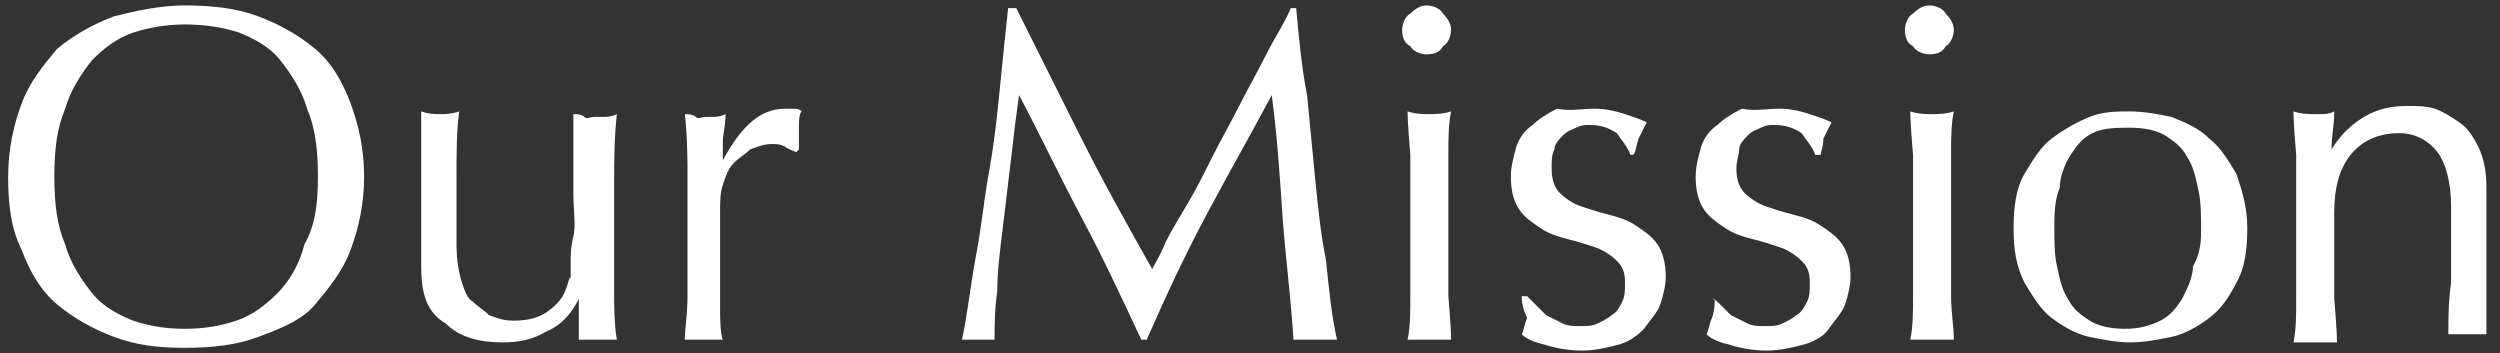
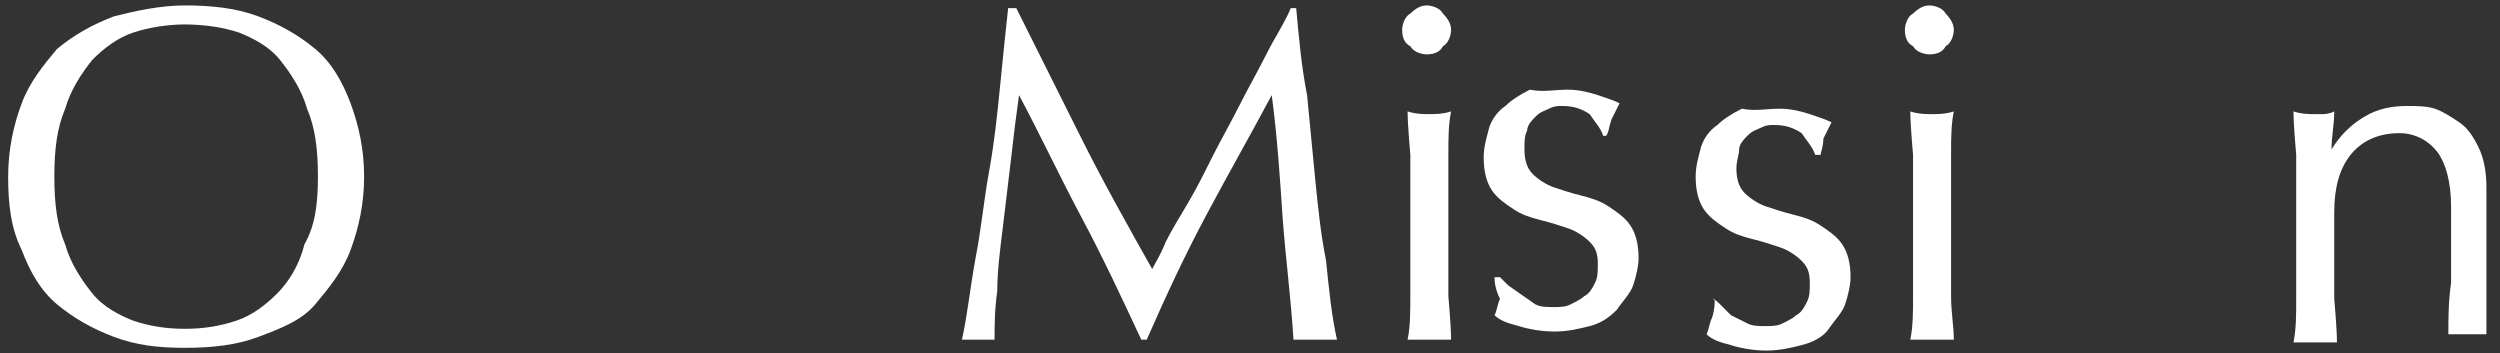
<svg xmlns="http://www.w3.org/2000/svg" id="レイヤー_1" style="enable-background:new 0 0 92 13" xml:space="preserve" viewBox="0 0 92 13" version="1.1" y="0px" x="0px">
  <rect x="0" y="0" width="92" height="13" fill="#333333" stroke="none" />
  <style type="text/css">
	.st0{enable-background:new    ;}
	.st1{fill:#FFFFFF;}
</style>
  <g class="st0">
    <path class="st1" d="m0.3 6.5c0-1 0.2-1.9 0.5-2.7s0.8-1.4 1.3-2c0.6-0.5 1.3-0.9 2.1-1.2 0.8-0.2 1.7-0.4 2.6-0.4 1 0 1.9 0.1 2.7 0.4s1.5 0.7 2.1 1.2 1 1.2 1.3 2c0.3 0.8 0.5 1.7 0.5 2.7s-0.2 1.9-0.5 2.7-0.8 1.4-1.3 2-1.3 0.9-2.1 1.2c-0.8 0.3-1.7 0.4-2.7 0.4s-1.8-0.1-2.6-0.4-1.5-0.7-2.1-1.2-1-1.2-1.3-2c-0.4-0.8-0.5-1.7-0.5-2.7zm11.4 0c0-1-0.1-1.8-0.4-2.5-0.2-0.7-0.6-1.3-1-1.8s-1-0.8-1.5-1c-0.6-0.2-1.3-0.3-2-0.3-0.6 0-1.3 0.1-1.9 0.3s-1.1 0.6-1.5 1c-0.4 0.5-0.8 1.1-1 1.8-0.3 0.7-0.4 1.5-0.4 2.5s0.1 1.8 0.4 2.5c0.2 0.7 0.6 1.3 1 1.8s1 0.8 1.5 1c0.6 0.2 1.2 0.3 1.9 0.3s1.3-0.1 1.9-0.3 1.1-0.6 1.5-1 0.8-1 1-1.8c0.4-0.7 0.5-1.5 0.5-2.5z" />
-     <path class="st1" d="m15.5 9.8v-1.6-1.3-1.3-1.5c0.3 0.1 0.5 0.1 0.7 0.1s0.4 0 0.7-0.1c-0.1 0.7-0.1 1.5-0.1 2.3v2.6c0 0.6 0.1 1.1 0.2 1.4s0.2 0.6 0.4 0.7c0.2 0.2 0.4 0.3 0.6 0.5 0.3 0.1 0.5 0.2 0.9 0.2 0.5 0 0.9-0.1 1.2-0.3s0.6-0.5 0.7-0.8c0.1-0.2 0.1-0.4 0.2-0.5v-0.6c0-0.2 0-0.5 0.1-0.9s0-0.9 0-1.6v-1.5-0.7s0-0.5 0-0.7c0.1 0 0.3 0 0.4 0.1s0.2 0 0.4 0h0.4s0.2 0 0.4-0.1c-0.1 0.9-0.1 1.8-0.1 2.6s0 1.7 0 2.7v1.5s0 1 0.1 1.5h-0.7s-0.4 0-0.7 0v-0.3-0.4-0.8c-0.3 0.6-0.7 1-1.2 1.2-0.5 0.3-1 0.4-1.6 0.4-0.9 0-1.6-0.2-2.1-0.7-0.7-0.4-0.9-1.1-0.9-2.1z" />
-     <path class="st1" d="m28.9 5.4c-0.2-0.1-0.3-0.1-0.5-0.1-0.3 0-0.5 0.1-0.8 0.2-0.2 0.2-0.4 0.3-0.6 0.5s-0.3 0.5-0.4 0.8-0.1 0.6-0.1 1v1.9 1.8s0 0.8 0.1 1h-0.7-0.7c0-0.4 0.1-0.9 0.1-1.6s0-1.5 0-2.5v-0.6-1.6s0-1.3-0.1-2c0.1 0 0.3 0 0.4 0.1s0.2 0 0.4 0h0.3s0.2 0 0.4-0.1c0 0.4-0.1 0.8-0.1 1v0.7c0.7-1.3 1.4-1.9 2.3-1.9h0.3c0.1 0 0.2 0 0.3 0.1-0.1 0.1-0.1 0.4-0.1 0.6v0.8l-0.1 0.1c-0.2-0.1-0.3-0.1-0.4-0.2z" />
    <path class="st1" d="m39.8 5.1c0.8 1.6 1.7 3.2 2.6 4.8 0.1-0.2 0.3-0.5 0.5-1 0.2-0.4 0.5-0.9 0.8-1.4s0.6-1.1 0.9-1.7 0.7-1.3 1-1.9 0.7-1.3 1-1.9 0.7-1.2 0.9-1.7h0.2c0.1 1.1 0.2 2.2 0.4 3.2 0.1 1 0.2 2.1 0.3 3.1s0.2 2 0.4 3c0.1 1 0.2 2 0.4 2.9h-0.4s-0.3 0-0.4 0-0.3 0-0.4 0h-0.4c-0.1-1.6-0.3-3.1-0.4-4.5-0.1-1.5-0.2-3-0.4-4.5-0.8 1.5-1.6 2.9-2.4 4.4s-1.5 3-2.2 4.6h-0.2c-0.7-1.5-1.4-3-2.2-4.5s-1.5-3-2.3-4.5c-0.1 0.7-0.2 1.5-0.3 2.4-0.1 0.8-0.2 1.7-0.3 2.5s-0.2 1.6-0.2 2.3c-0.1 0.7-0.1 1.3-0.1 1.8h-0.6-0.6c0.2-0.9 0.3-1.9 0.5-3 0.2-1 0.3-2.1 0.5-3.2s0.3-2.1 0.4-3.1 0.2-2 0.3-2.9h0.3l2.4 4.8z" />
    <path class="st1" d="m51.6 1.1c0-0.2 0.1-0.5 0.3-0.6 0.2-0.2 0.4-0.3 0.6-0.3s0.5 0.1 0.6 0.3c0.2 0.2 0.3 0.4 0.3 0.6s-0.1 0.5-0.3 0.6c-0.1 0.2-0.3 0.3-0.6 0.3-0.2 0-0.5-0.1-0.6-0.3-0.2-0.1-0.3-0.3-0.3-0.6zm0.3 6.3v-1.7s-0.1-1.1-0.1-1.6c0.3 0.1 0.6 0.1 0.8 0.1s0.5 0 0.8-0.1c-0.1 0.5-0.1 1-0.1 1.6s0 1.1 0 1.7v1.8 1.7s0.1 1.1 0.1 1.6h-0.8-0.8c0.1-0.5 0.1-1 0.1-1.6s0-1.1 0-1.7v-1.8z" />
-     <path class="st1" d="m56.5 11.2l0.4 0.4 0.6 0.3c0.2 0.1 0.4 0.1 0.7 0.1 0.2 0 0.4 0 0.6-0.1s0.4-0.2 0.5-0.3c0.2-0.1 0.3-0.3 0.4-0.5s0.1-0.4 0.1-0.7c0-0.4-0.1-0.6-0.3-0.8s-0.5-0.4-0.8-0.5c-0.3-0.1-0.6-0.2-1-0.3s-0.7-0.2-1-0.4-0.6-0.4-0.8-0.7-0.3-0.7-0.3-1.2c0-0.4 0.1-0.7 0.2-1.1 0.1-0.3 0.3-0.6 0.6-0.8 0.2-0.2 0.5-0.4 0.9-0.6 0.5 0.1 0.9 0 1.4 0 0.4 0 0.8 0.1 1.1 0.2s0.6 0.2 0.8 0.3l-0.3 0.6c-0.1 0.3-0.1 0.5-0.2 0.6h-0.1c-0.1-0.3-0.3-0.5-0.5-0.8-0.3-0.2-0.6-0.3-1-0.3-0.2 0-0.3 0-0.5 0.1s-0.3 0.1-0.5 0.3c-0.1 0.1-0.3 0.3-0.3 0.5-0.1 0.2-0.1 0.4-0.1 0.7 0 0.4 0.1 0.7 0.3 0.9s0.5 0.4 0.8 0.5 0.6 0.2 1 0.3c0.4 0.1 0.7 0.2 1 0.4s0.6 0.4 0.8 0.7 0.3 0.7 0.3 1.2c0 0.3-0.1 0.7-0.2 1s-0.4 0.6-0.6 0.9c-0.3 0.3-0.6 0.5-1 0.6s-0.8 0.2-1.3 0.2-1-0.1-1.3-0.2c-0.4-0.1-0.7-0.2-0.9-0.4 0.1-0.2 0.1-0.4 0.2-0.6-0.2-0.4-0.2-0.7-0.2-0.8h0.2l0.3 0.3z" />
+     <path class="st1" d="m56.5 11.2c0.2 0.1 0.4 0.1 0.7 0.1 0.2 0 0.4 0 0.6-0.1s0.4-0.2 0.5-0.3c0.2-0.1 0.3-0.3 0.4-0.5s0.1-0.4 0.1-0.7c0-0.4-0.1-0.6-0.3-0.8s-0.5-0.4-0.8-0.5c-0.3-0.1-0.6-0.2-1-0.3s-0.7-0.2-1-0.4-0.6-0.4-0.8-0.7-0.3-0.7-0.3-1.2c0-0.4 0.1-0.7 0.2-1.1 0.1-0.3 0.3-0.6 0.6-0.8 0.2-0.2 0.5-0.4 0.9-0.6 0.5 0.1 0.9 0 1.4 0 0.4 0 0.8 0.1 1.1 0.2s0.6 0.2 0.8 0.3l-0.3 0.6c-0.1 0.3-0.1 0.5-0.2 0.6h-0.1c-0.1-0.3-0.3-0.5-0.5-0.8-0.3-0.2-0.6-0.3-1-0.3-0.2 0-0.3 0-0.5 0.1s-0.3 0.1-0.5 0.3c-0.1 0.1-0.3 0.3-0.3 0.5-0.1 0.2-0.1 0.4-0.1 0.7 0 0.4 0.1 0.7 0.3 0.9s0.5 0.4 0.8 0.5 0.6 0.2 1 0.3c0.4 0.1 0.7 0.2 1 0.4s0.6 0.4 0.8 0.7 0.3 0.7 0.3 1.2c0 0.3-0.1 0.7-0.2 1s-0.4 0.6-0.6 0.9c-0.3 0.3-0.6 0.5-1 0.6s-0.8 0.2-1.3 0.2-1-0.1-1.3-0.2c-0.4-0.1-0.7-0.2-0.9-0.4 0.1-0.2 0.1-0.4 0.2-0.6-0.2-0.4-0.2-0.7-0.2-0.8h0.2l0.3 0.3z" />
    <path class="st1" d="m63.3 11.2l0.4 0.4 0.6 0.3c0.2 0.1 0.4 0.1 0.7 0.1 0.2 0 0.4 0 0.6-0.1s0.4-0.2 0.5-0.3c0.2-0.1 0.3-0.3 0.4-0.5s0.1-0.4 0.1-0.7c0-0.4-0.1-0.6-0.3-0.8s-0.5-0.4-0.8-0.5c-0.3-0.1-0.6-0.2-1-0.3s-0.7-0.2-1-0.4-0.6-0.4-0.8-0.7-0.3-0.7-0.3-1.2c0-0.4 0.1-0.7 0.2-1.1 0.1-0.3 0.3-0.6 0.6-0.8 0.2-0.2 0.5-0.4 0.9-0.6 0.5 0.1 0.9 0 1.4 0 0.4 0 0.8 0.1 1.1 0.2s0.6 0.2 0.8 0.3l-0.3 0.6c0 0.3-0.1 0.5-0.1 0.6h-0.2c-0.1-0.3-0.3-0.5-0.5-0.8-0.3-0.2-0.6-0.3-1-0.3-0.2 0-0.3 0-0.5 0.1s-0.3 0.1-0.5 0.3c-0.1 0.1-0.3 0.3-0.3 0.5s-0.1 0.4-0.1 0.7c0 0.4 0.1 0.7 0.3 0.9s0.5 0.4 0.8 0.5 0.6 0.2 1 0.3c0.4 0.1 0.7 0.2 1 0.4s0.6 0.4 0.8 0.7 0.3 0.7 0.3 1.2c0 0.3-0.1 0.7-0.2 1s-0.4 0.6-0.6 0.9-0.6 0.5-1 0.6c-0.4 0.1-0.8 0.2-1.3 0.2s-1-0.1-1.3-0.2c-0.4-0.1-0.7-0.2-0.9-0.4 0.1-0.2 0.1-0.4 0.2-0.6 0.1-0.3 0.1-0.5 0.1-0.7h-0.1c0.1 0 0.2 0.1 0.3 0.2z" />
    <path class="st1" d="m70.1 1.1c0-0.2 0.1-0.5 0.3-0.6 0.2-0.2 0.4-0.3 0.6-0.3s0.5 0.1 0.6 0.3c0.2 0.2 0.3 0.4 0.3 0.6s-0.1 0.5-0.3 0.6c-0.1 0.2-0.3 0.3-0.6 0.3-0.2 0-0.5-0.1-0.6-0.3-0.2-0.1-0.3-0.3-0.3-0.6zm0.3 6.3v-1.7s-0.1-1.1-0.1-1.6c0.3 0.1 0.6 0.1 0.8 0.1s0.5 0 0.8-0.1c-0.1 0.5-0.1 1-0.1 1.6v1.7 1.8 1.7c0 0.6 0.1 1.1 0.1 1.6h-0.8-0.8c0.1-0.5 0.1-1 0.1-1.6s0-1.1 0-1.7v-1.8z" />
-     <path class="st1" d="m74.1 8.4c0-0.8 0.1-1.5 0.4-2s0.6-1 1-1.3c0.4-0.3 0.9-0.6 1.4-0.8s1-0.2 1.5-0.2 1 0.1 1.5 0.2c0.5 0.2 1 0.4 1.4 0.8 0.4 0.3 0.7 0.8 1 1.3 0.2 0.6 0.4 1.2 0.4 2s-0.1 1.5-0.4 2c-0.3 0.6-0.6 1-1 1.3s-0.9 0.6-1.4 0.7-1 0.2-1.5 0.2-1-0.1-1.5-0.2-1-0.4-1.4-0.7c-0.4-0.3-0.7-0.8-1-1.3-0.3-0.6-0.4-1.2-0.4-2zm1.5 0c0 0.5 0 1 0.1 1.4 0.1 0.5 0.2 0.9 0.4 1.2 0.2 0.4 0.5 0.6 0.8 0.8s0.8 0.3 1.3 0.3 0.9-0.1 1.3-0.3 0.6-0.5 0.8-0.8c0.2-0.4 0.4-0.8 0.4-1.2 0.3-0.5 0.3-1 0.3-1.4s0-1-0.1-1.4c-0.1-0.5-0.2-0.9-0.4-1.2-0.2-0.4-0.5-0.6-0.8-0.8s-0.8-0.3-1.3-0.3-1 0-1.4 0.2-0.6 0.5-0.8 0.8-0.4 0.8-0.4 1.2c-0.2 0.5-0.2 1-0.2 1.5z" />
    <path class="st1" d="m89.7 5.6c-0.3-0.4-0.8-0.7-1.4-0.7-0.8 0-1.4 0.3-1.8 0.8s-0.6 1.2-0.6 2.1v1.5 1.7s0.1 1.1 0.1 1.6h-0.8-0.8c0.1-0.5 0.1-1 0.1-1.6s0-1.1 0-1.7v-1.9-1.7s-0.1-1.1-0.1-1.6c0.3 0.1 0.6 0.1 0.8 0.1h0.3s0.2 0 0.4-0.1c0 0.5-0.1 0.9-0.1 1.4 0.3-0.5 0.7-0.9 1.2-1.2s1-0.4 1.6-0.4c0.3 0 0.7 0 1 0.1s0.6 0.3 0.9 0.5 0.5 0.5 0.7 0.9 0.3 0.9 0.3 1.5v1.5s0 1.1 0 1.7v1.1 0.6 0.5h-0.7-0.7c0-0.6 0-1.2 0.1-1.9v-2-0.8c0-0.9-0.2-1.6-0.5-2z" />
  </g>
</svg>